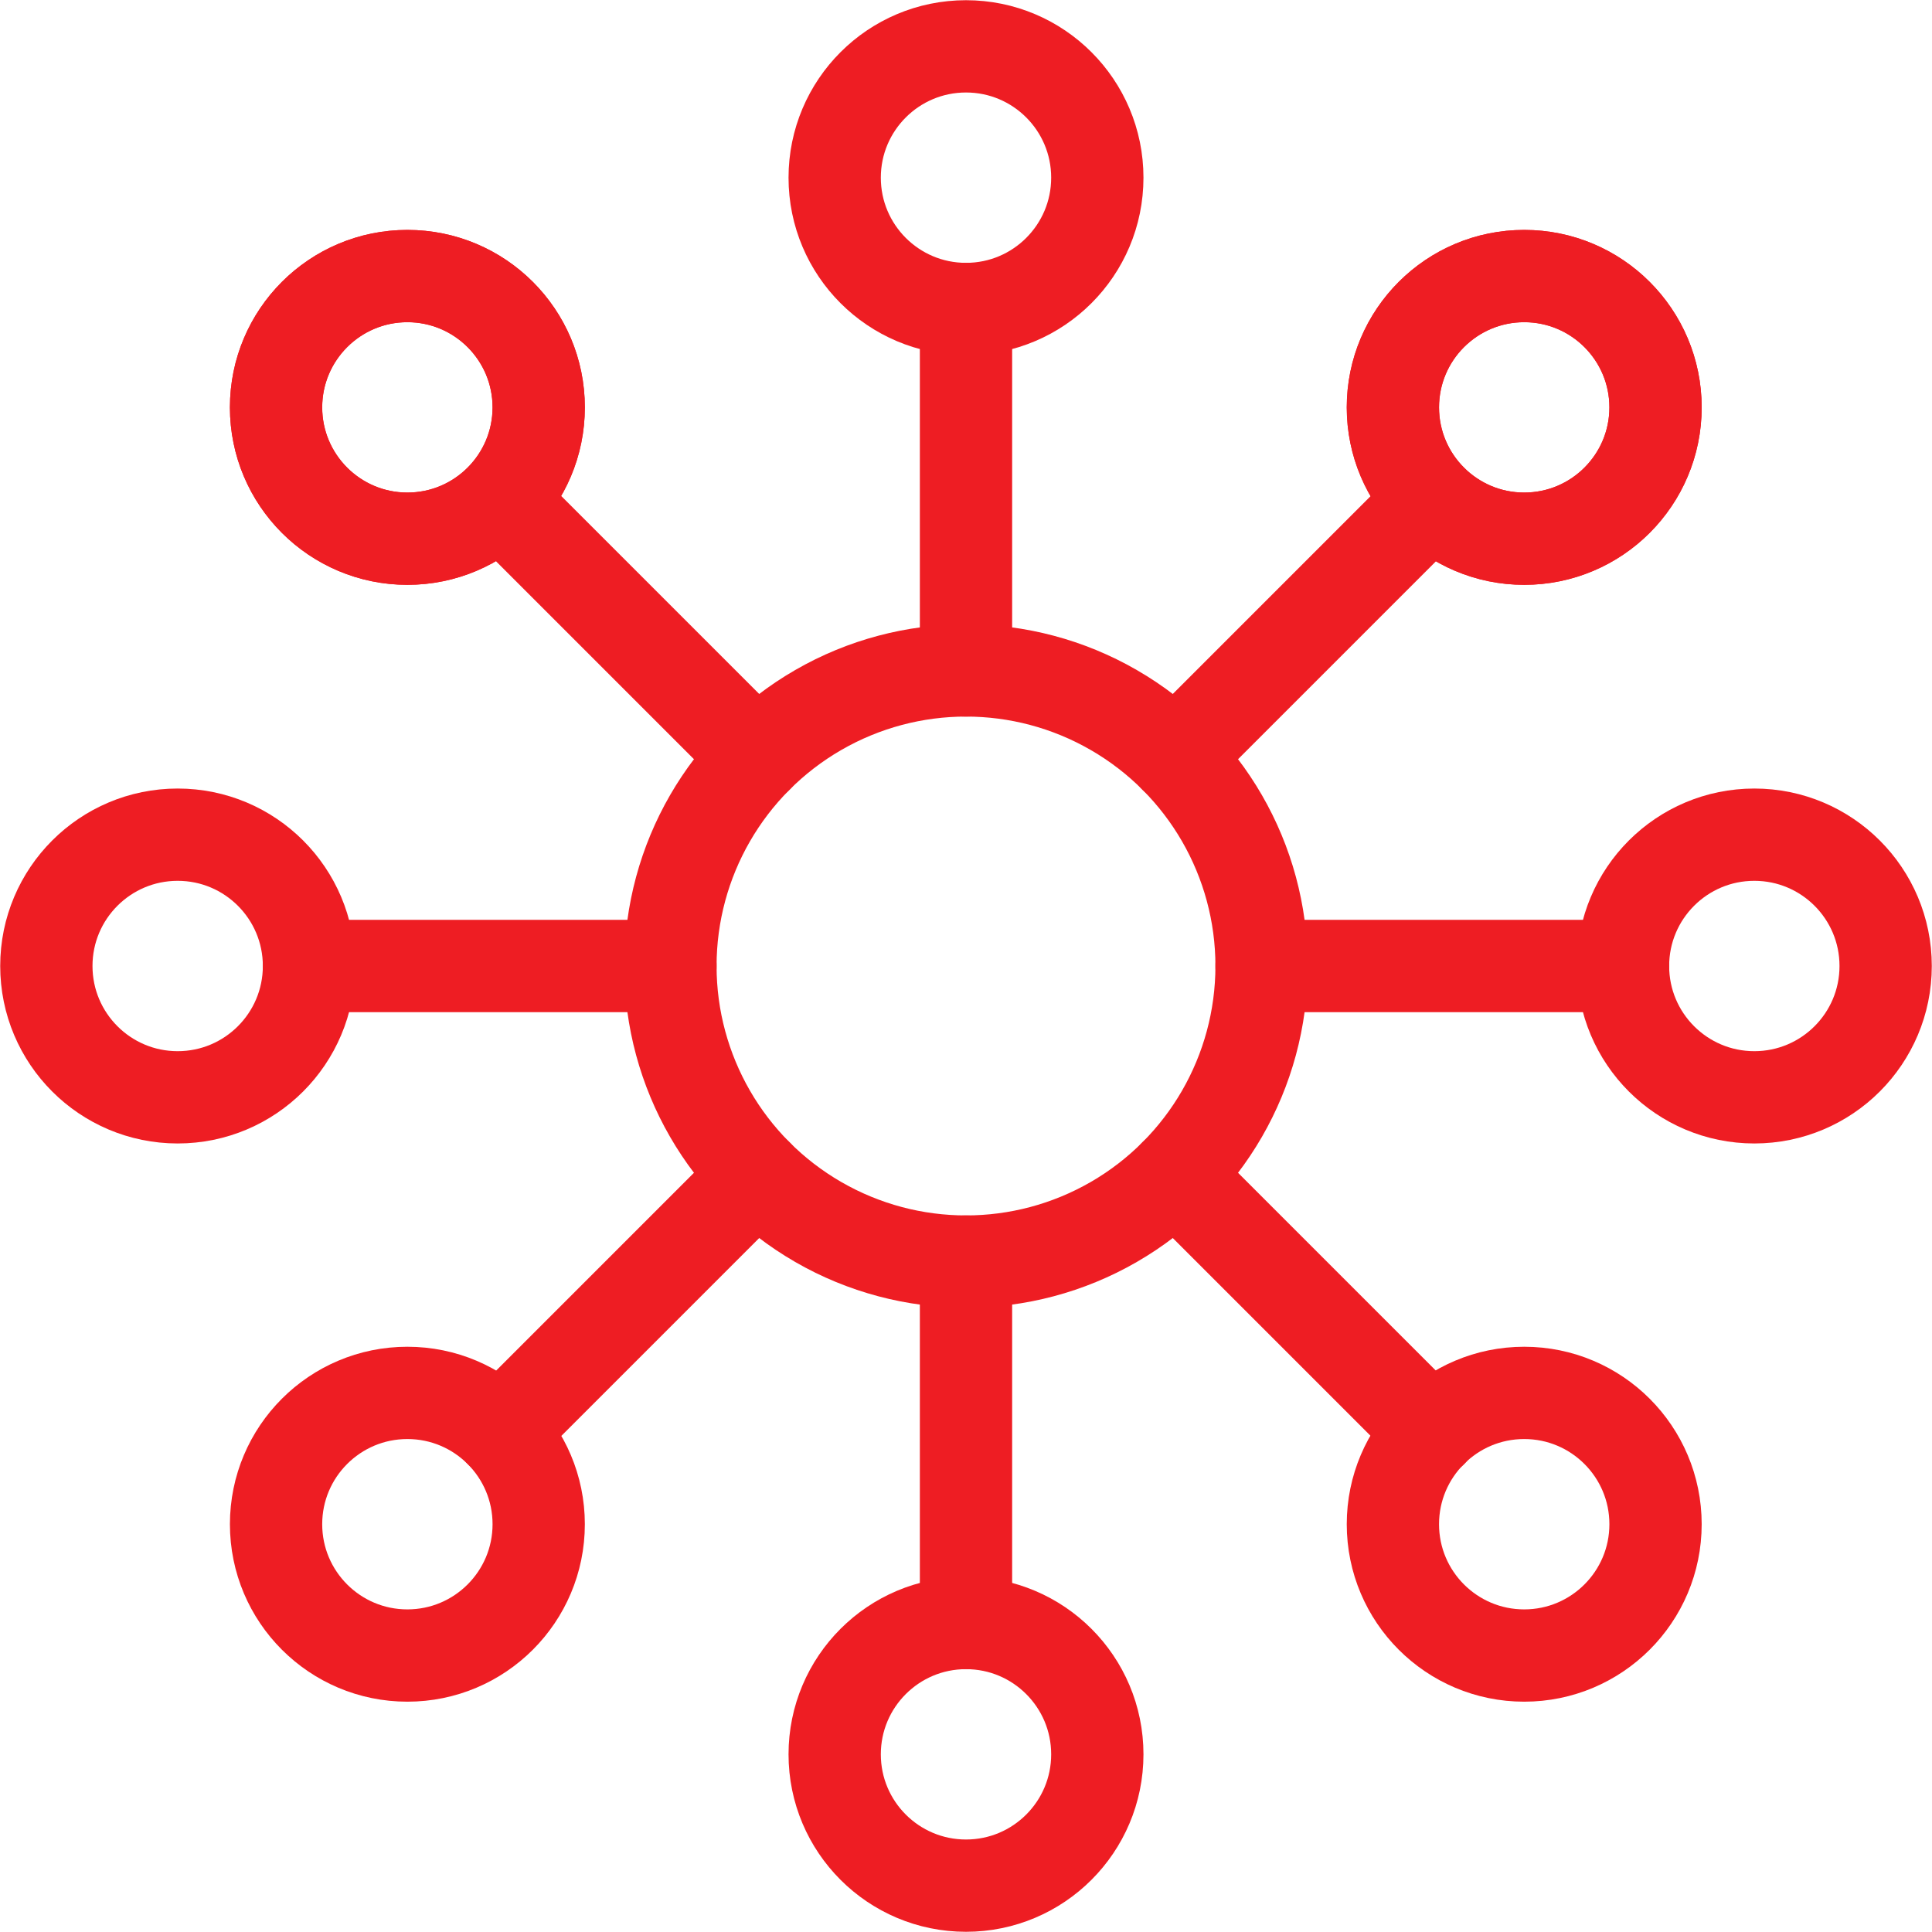
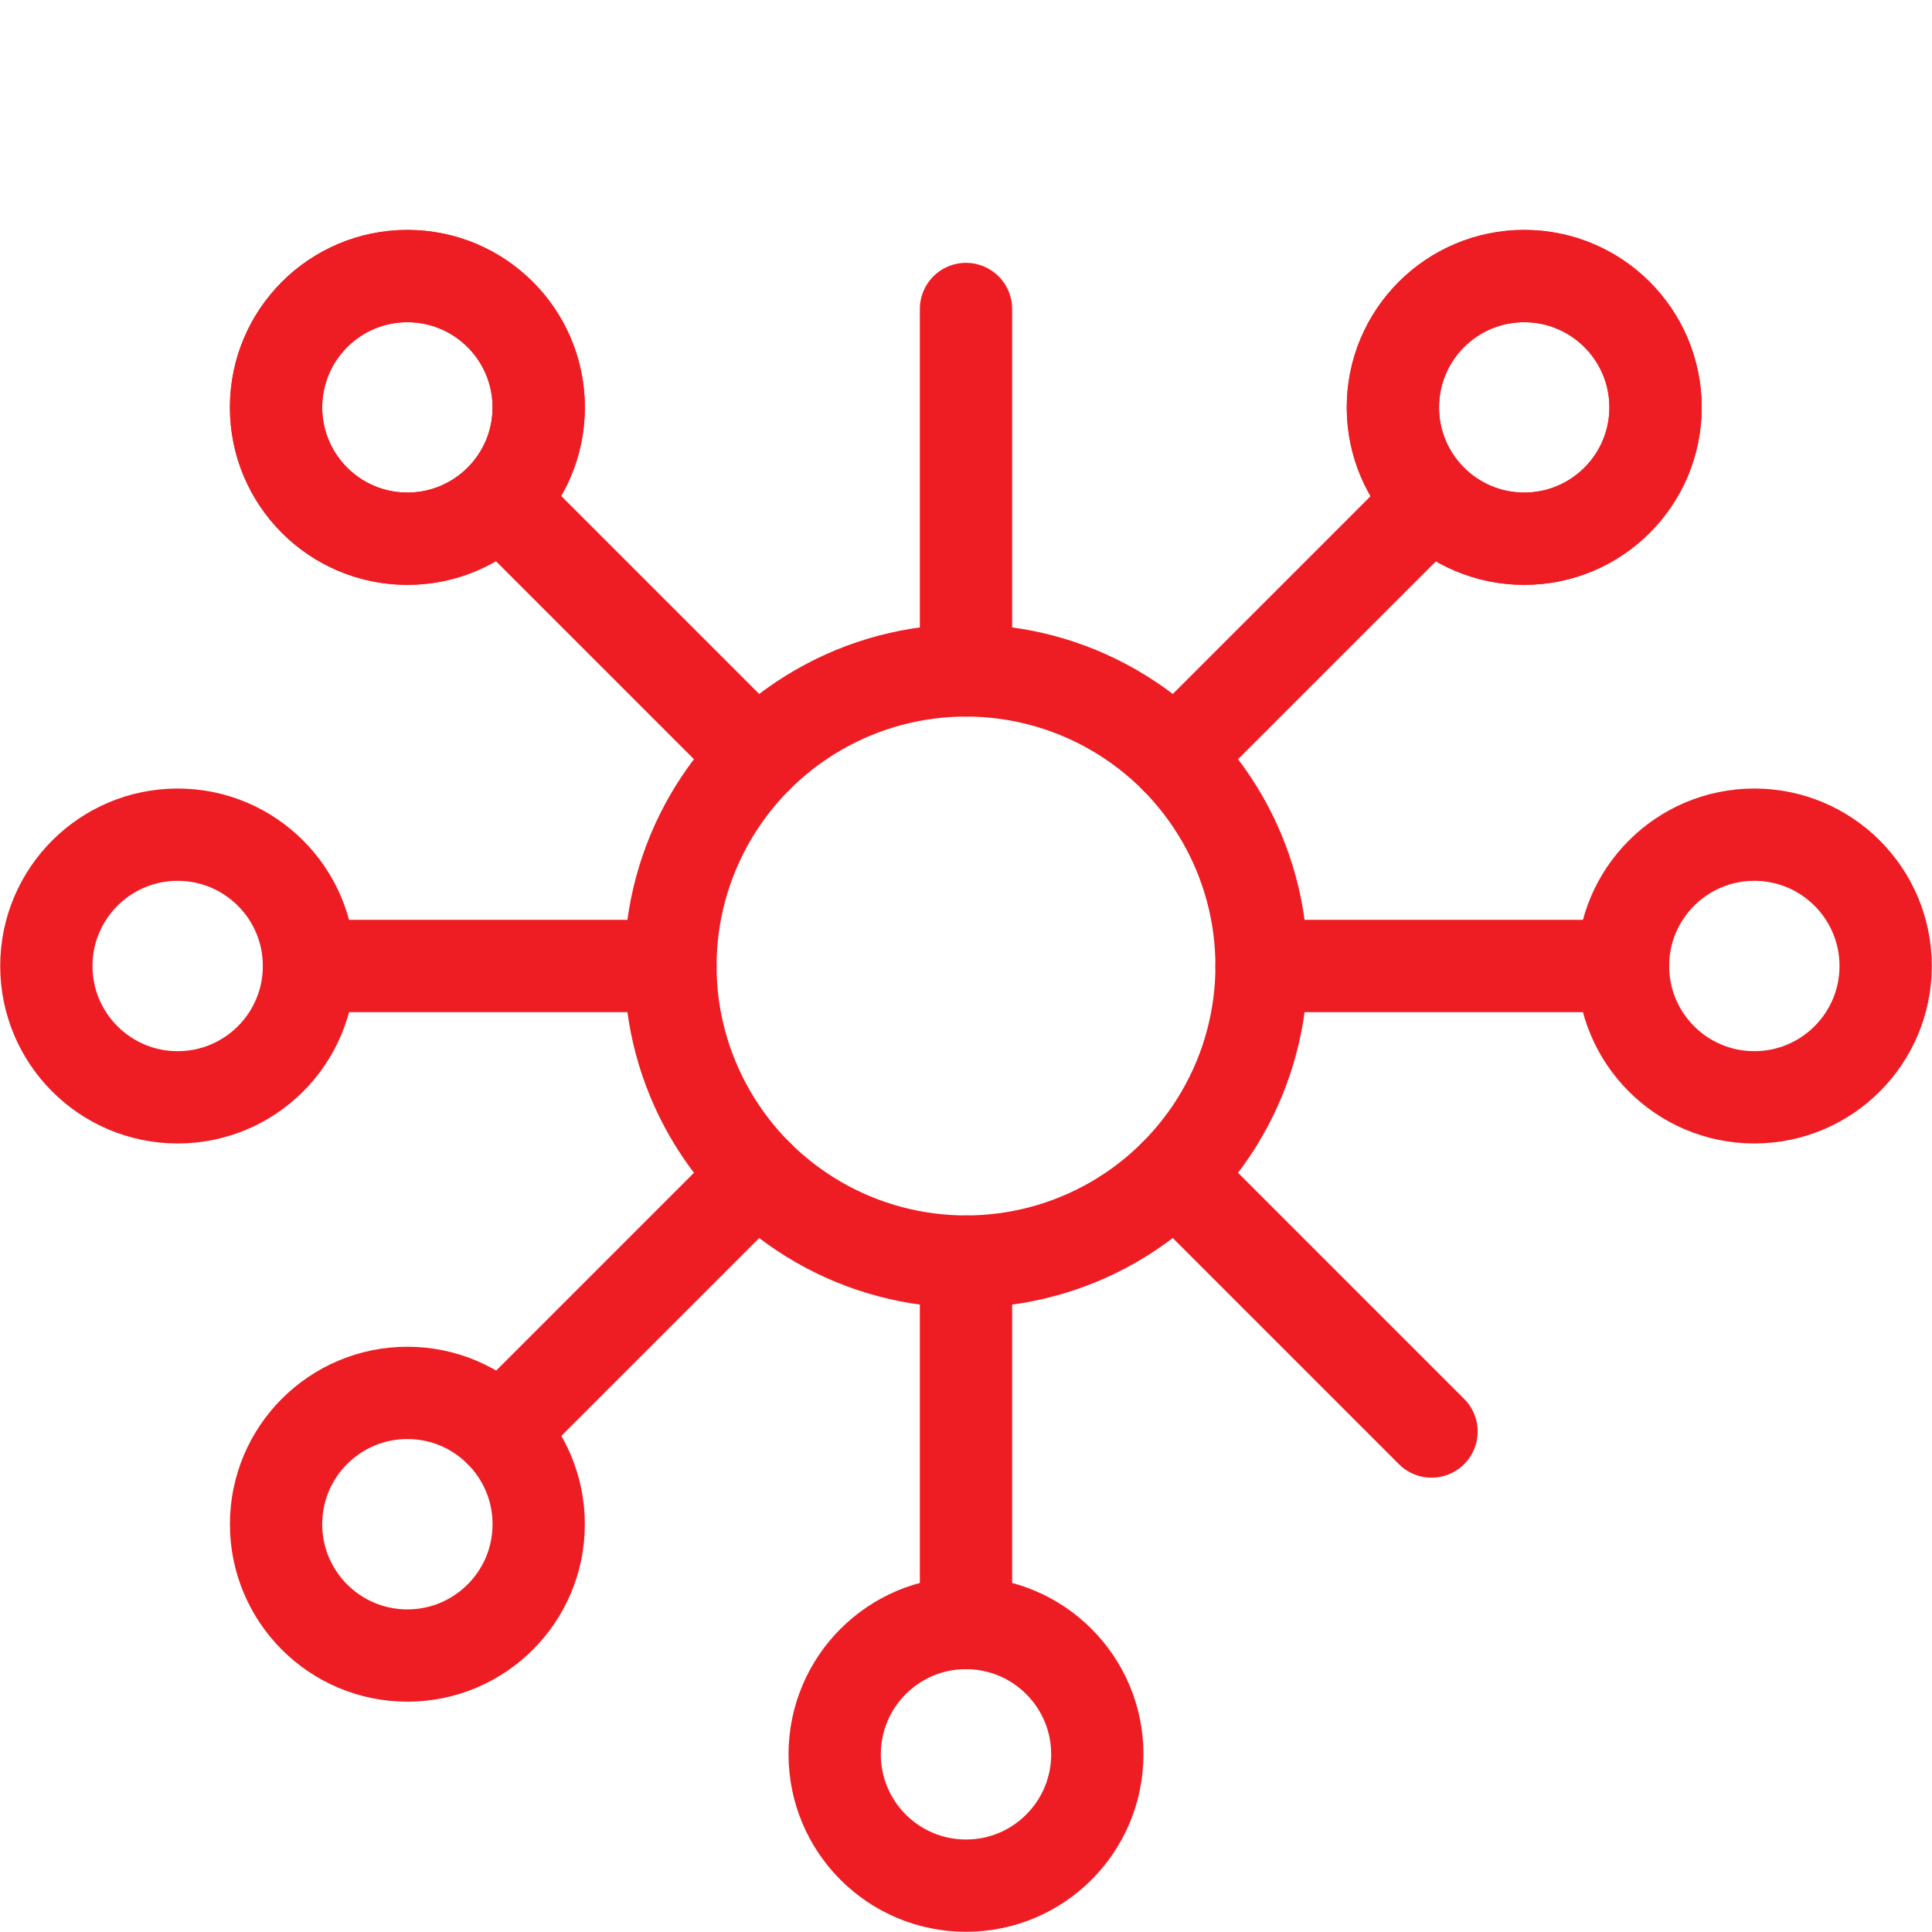
<svg xmlns="http://www.w3.org/2000/svg" id="Layer_1" data-name="Layer 1" viewBox="0 0 47.52 47.52">
  <defs>
    <style> .cls-1 { fill: none; stroke: #ee1d23; stroke-linecap: round; stroke-linejoin: round; stroke-width: 2.27px; } </style>
  </defs>
  <circle class="cls-1" cx="23.76" cy="23.76" r="7.27" />
-   <circle class="cls-1" cx="23.76" cy="4.37" r="3.23" />
  <circle class="cls-1" cx="23.76" cy="43.15" r="3.23" />
  <circle class="cls-1" cx="4.37" cy="23.76" r="3.23" />
  <circle class="cls-1" cx="43.15" cy="23.76" r="3.23" />
  <g>
    <circle class="cls-1" cx="10.02" cy="10.02" r="3.23" />
    <circle class="cls-1" cx="37.49" cy="10.02" r="3.23" />
  </g>
  <circle class="cls-1" cx="10.02" cy="10.02" r="3.23" />
  <circle class="cls-1" cx="37.49" cy="10.02" r="3.23" />
  <circle class="cls-1" cx="10.02" cy="37.49" r="3.23" />
-   <circle class="cls-1" cx="37.49" cy="37.49" r="3.23" />
  <line class="cls-1" x1="35.21" y1="35.21" x2="28.9" y2="28.9" />
  <line class="cls-1" x1="18.62" y1="18.62" x2="12.31" y2="12.31" />
  <line class="cls-1" x1="35.21" y1="12.31" x2="28.9" y2="18.62" />
  <line class="cls-1" x1="18.62" y1="28.9" x2="12.31" y2="35.21" />
  <line class="cls-1" x1="23.76" y1="16.49" x2="23.76" y2="7.6" />
  <line class="cls-1" x1="23.76" y1="39.92" x2="23.76" y2="31.03" />
  <line class="cls-1" x1="39.92" y1="23.76" x2="31.03" y2="23.76" />
  <line class="cls-1" x1="16.49" y1="23.76" x2="7.6" y2="23.76" />
</svg>